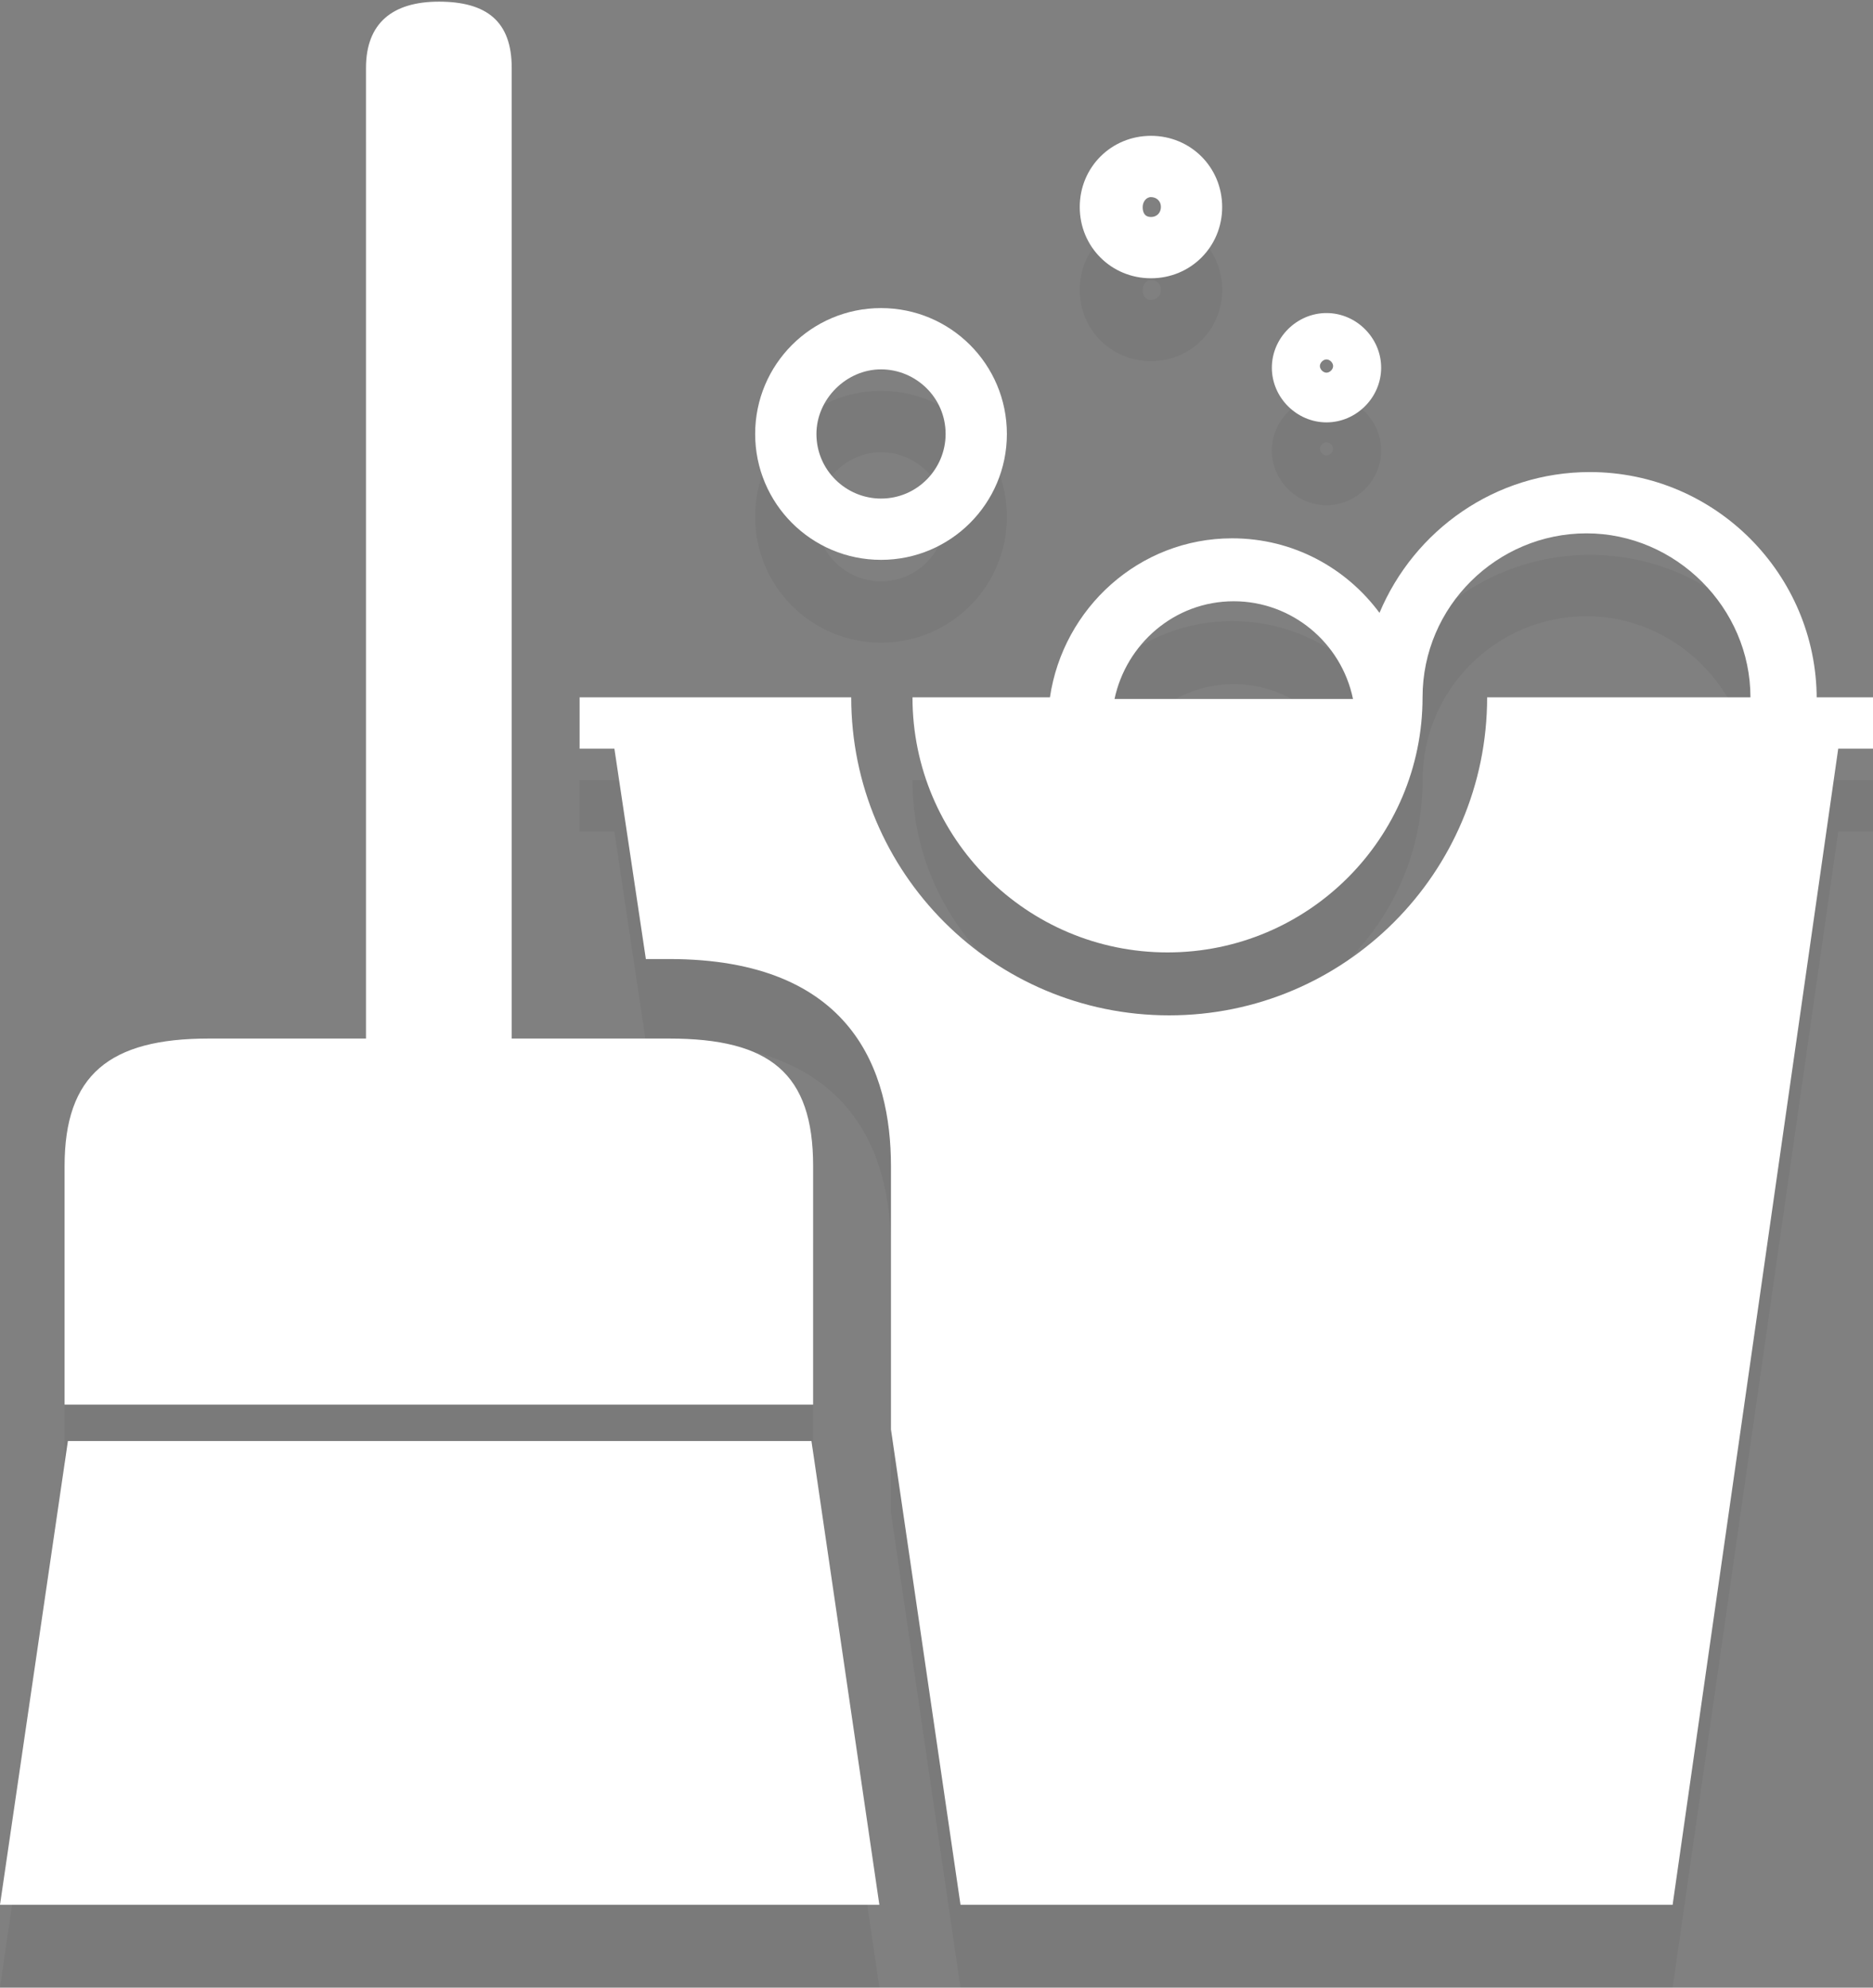
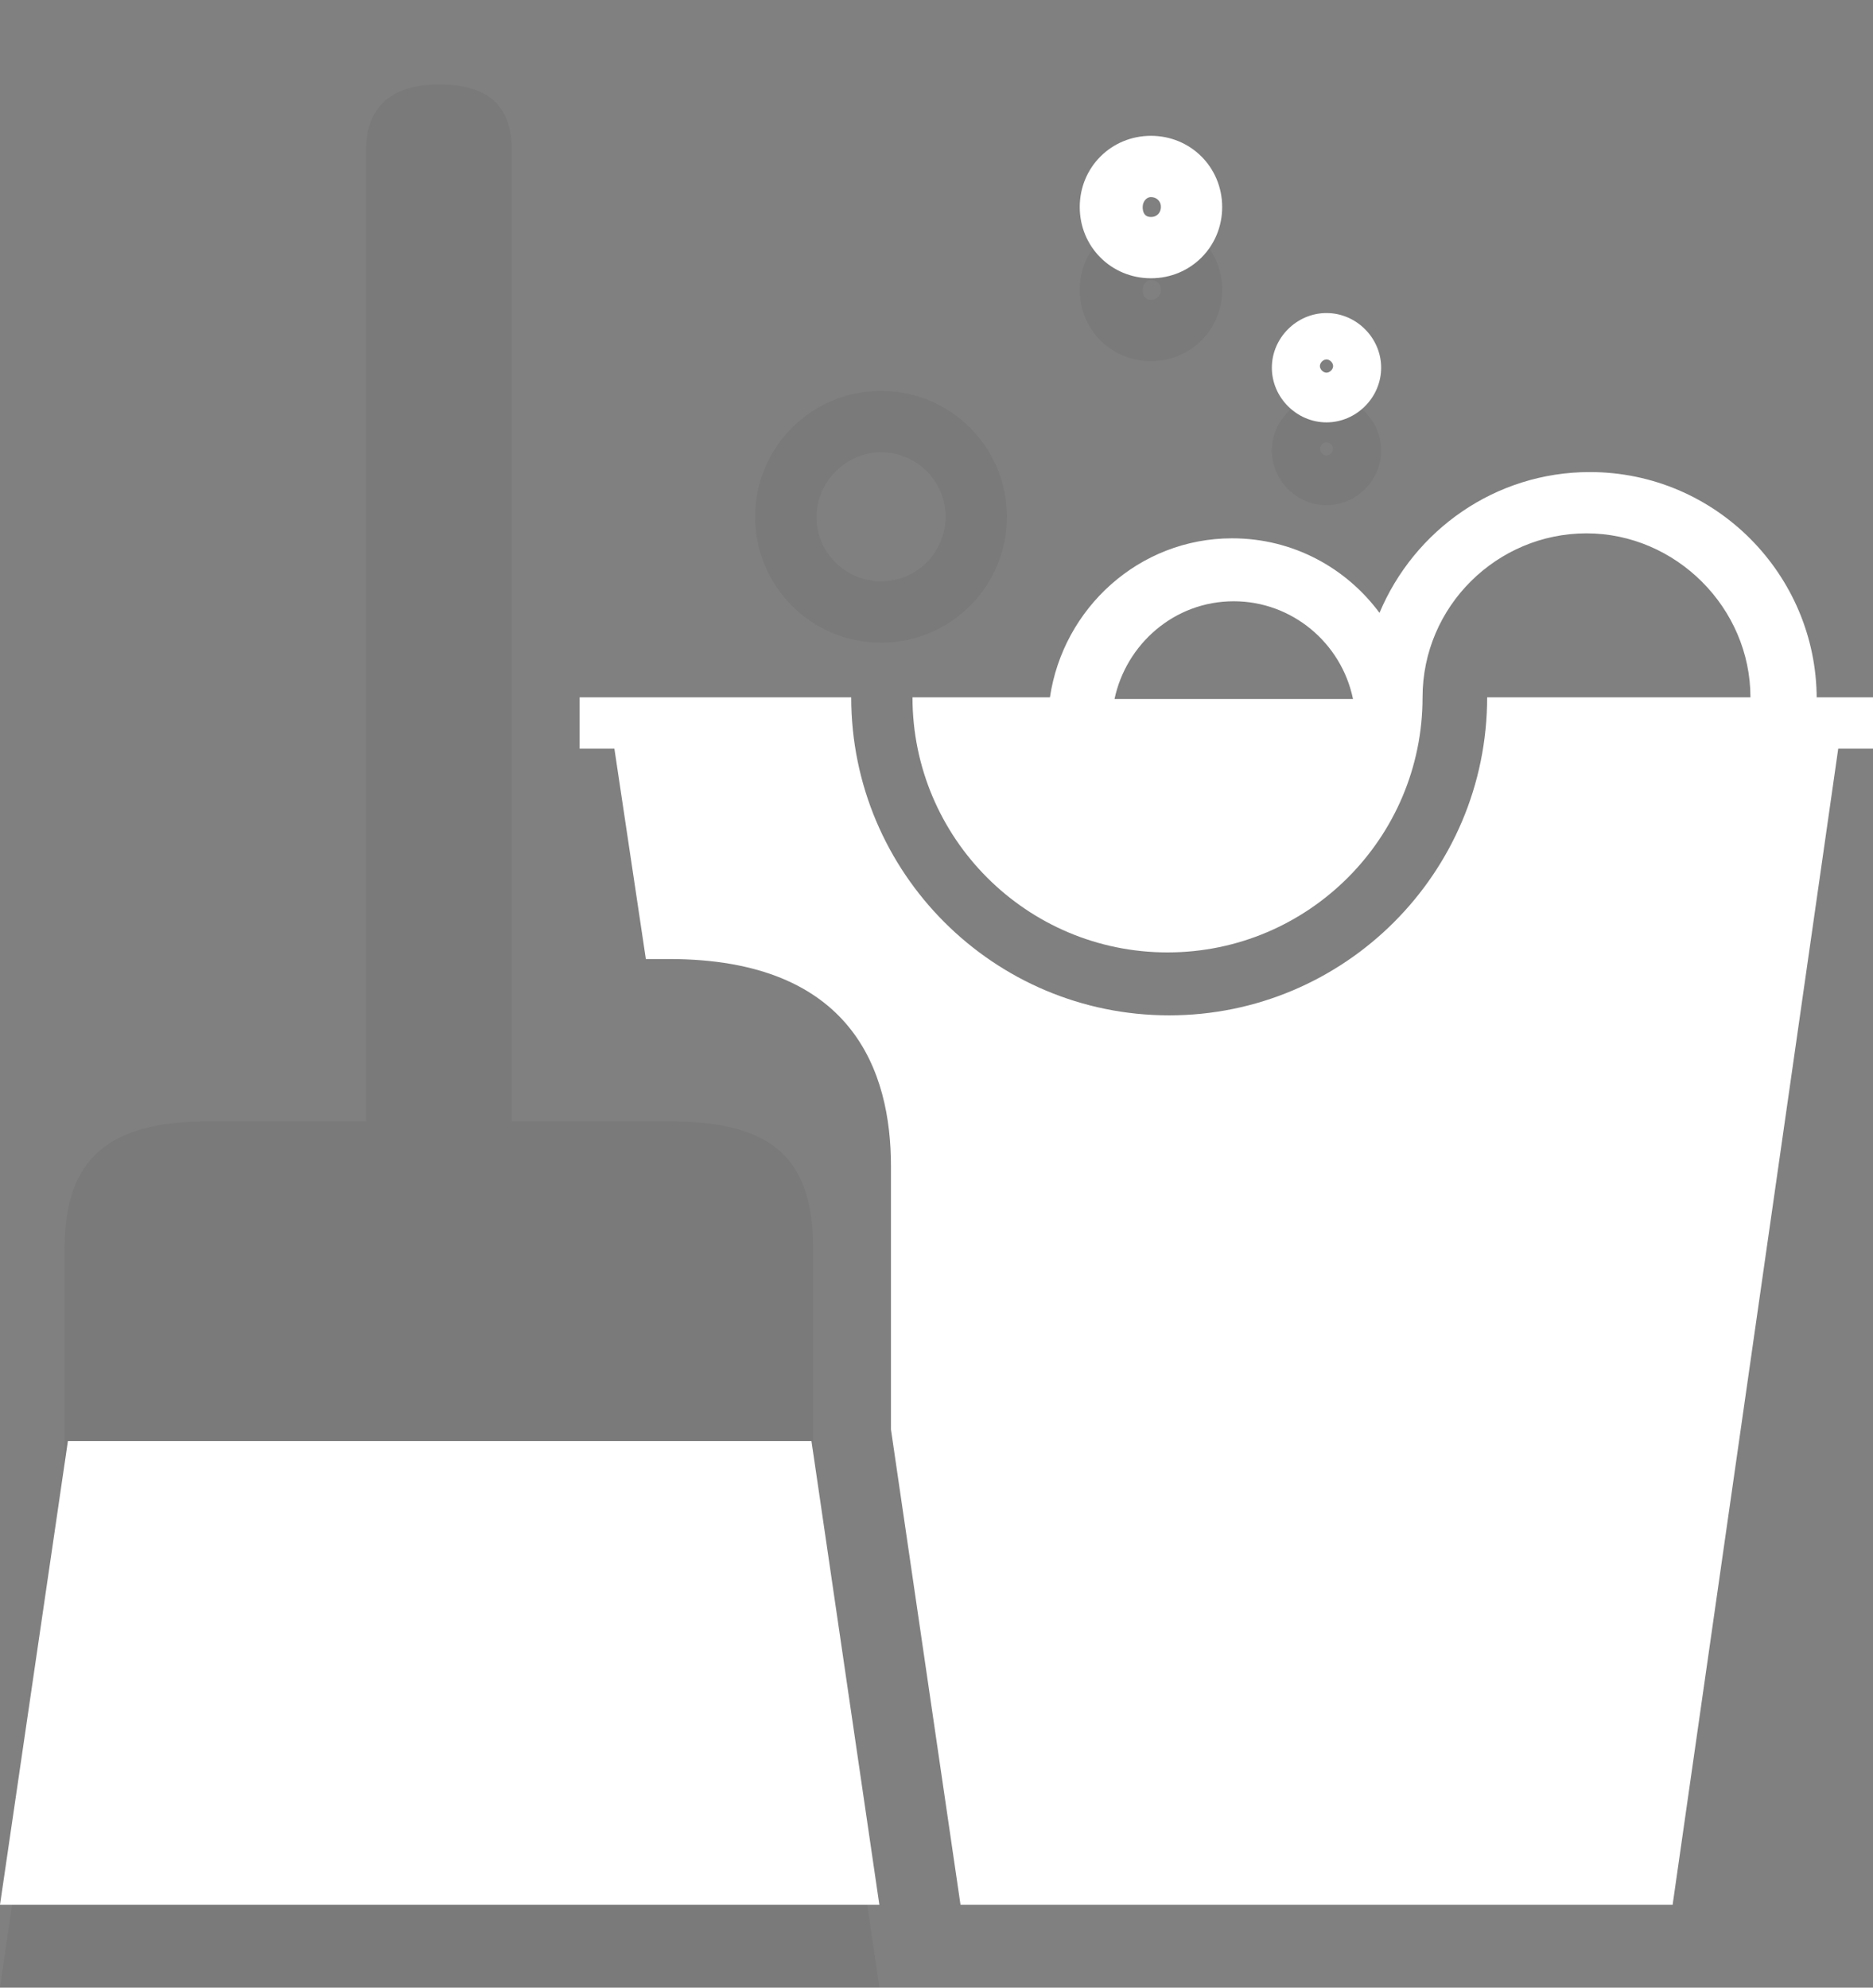
<svg xmlns="http://www.w3.org/2000/svg" version="1.1" id="Layer_1" x="0px" y="0px" viewBox="0 0 113.1 120" style="enable-background:new 0 0 113.1 120;" xml:space="preserve">
  <rect x="0" y="0" width="113.1" height="120" fill="#808080" stroke="none" />
  <style type="text/css">
	.st0{opacity:5.000000e-02;}
	.st1{fill:#FFFFFF;}
</style>
  <g class="st0">
    <path d="M26.6,89.8c0.4,0,22.5,0,22.5,0c0-2.6,0-8.8,0-14.4c0-5.6-2.6-7.7-8.7-7.7h-9.5c0,0,0-44.3,0-58.6c0-2.8-1.5-4-4.4-4   c-2.8,0-4.4,1.3-4.4,4c0,14.4,0,58.6,0,58.6h-9.5c-6,0-8.7,2.2-8.7,7.7c0,5.6,0,11.8,0,14.4C4.1,89.8,26.1,89.8,26.6,89.8   L26.6,89.8z" />
    <path d="M80.1,30.5c1.8,0,3.3-1.5,3.3-3.3s-1.5-3.3-3.3-3.3s-3.3,1.5-3.3,3.3S78.3,30.5,80.1,30.5z M80.1,26.7   c0.2,0,0.4,0.2,0.4,0.4c0,0.2-0.2,0.4-0.4,0.4c-0.2,0-0.4-0.2-0.4-0.4C79.7,26.9,79.9,26.7,80.1,26.7z" />
    <path d="M69.5,21.8c2.4,0,4.3-1.9,4.3-4.3c0-2.4-1.9-4.3-4.3-4.3c-2.4,0-4.3,1.9-4.3,4.3C65.2,19.9,67.1,21.8,69.5,21.8z    M69.5,16.9c0.3,0,0.6,0.2,0.6,0.6c0,0.3-0.2,0.6-0.6,0.6S69,17.8,69,17.5C69,17.2,69.2,16.9,69.5,16.9z" />
    <path d="M53.2,38.8c4.2,0,7.6-3.4,7.6-7.6c0-4.2-3.4-7.6-7.6-7.6c-4.2,0-7.6,3.4-7.6,7.6C45.6,35.4,49,38.8,53.2,38.8z M53.2,27.3   c2.1,0,3.9,1.7,3.9,3.9c0,2.1-1.7,3.9-3.9,3.9c-2.1,0-3.9-1.7-3.9-3.9C49.3,29.1,51.1,27.3,53.2,27.3z" />
    <polygon points="26.5,92 4.1,92 0,120 26.5,120 53.1,120 49,92  " />
-     <path d="M109.7,47.2c0-7.5-6.1-13.7-13.7-13.7c-5.7,0-10.6,3.5-12.7,8.5c-2-2.7-5.2-4.5-8.9-4.5c-5.6,0-10.2,4.2-11,9.6h-8.3   c0,8.5,6.9,15.4,15.4,15.4c8.5,0,15.4-6.9,15.4-15.4h0c0-5.5,4.5-9.9,9.9-9.9s9.9,4.5,9.9,9.9H89.8c0,10.6-8.6,19.2-19.2,19.2   s-19.2-8.6-19.2-19.2H35v3.1l2.1,0L39,62.9h1.4c11.1,0,13.4,6.8,13.4,12.5v14.4V91l0,0.3L58,120h16h0.2H101l10-69.8l2.1,0v-3.1   H109.7z M74.2,47.2H74h-6.7c0.7-3.3,3.6-5.9,7.2-5.9c3.5,0,6.5,2.5,7.2,5.9H74.2z" />
  </g>
  <g>
-     <path class="st1" d="M26.6,84.8c0.4,0,22.5,0,22.5,0c0-2.6,0-8.8,0-14.4c0-5.6-2.6-7.7-8.7-7.7h-9.5c0,0,0-44.3,0-58.6   c0-2.8-1.5-4-4.4-4c-2.8,0-4.4,1.3-4.4,4c0,14.4,0,58.6,0,58.6h-9.5c-6,0-8.7,2.2-8.7,7.7c0,5.6,0,11.8,0,14.4   C4.1,84.8,26.1,84.8,26.6,84.8L26.6,84.8z" />
    <path class="st1" d="M80.1,25.5c1.8,0,3.3-1.5,3.3-3.3s-1.5-3.3-3.3-3.3s-3.3,1.5-3.3,3.3S78.3,25.5,80.1,25.5z M80.1,21.7   c0.2,0,0.4,0.2,0.4,0.4c0,0.2-0.2,0.4-0.4,0.4c-0.2,0-0.4-0.2-0.4-0.4C79.7,21.9,79.9,21.7,80.1,21.7z" />
    <path class="st1" d="M69.5,16.8c2.4,0,4.3-1.9,4.3-4.3c0-2.4-1.9-4.3-4.3-4.3c-2.4,0-4.3,1.9-4.3,4.3   C65.2,14.9,67.1,16.8,69.5,16.8z M69.5,11.9c0.3,0,0.6,0.2,0.6,0.6c0,0.3-0.2,0.6-0.6,0.6S69,12.8,69,12.5   C69,12.2,69.2,11.9,69.5,11.9z" />
-     <path class="st1" d="M53.2,33.8c4.2,0,7.6-3.4,7.6-7.6c0-4.2-3.4-7.6-7.6-7.6c-4.2,0-7.6,3.4-7.6,7.6C45.6,30.4,49,33.8,53.2,33.8z    M53.2,22.3c2.1,0,3.9,1.7,3.9,3.9c0,2.1-1.7,3.9-3.9,3.9c-2.1,0-3.9-1.7-3.9-3.9C49.3,24.1,51.1,22.3,53.2,22.3z" />
    <polygon class="st1" points="26.5,87 4.1,87 0,115 26.5,115 53.1,115 49,87  " />
    <path class="st1" d="M109.7,42.2c0-7.5-6.1-13.7-13.7-13.7c-5.7,0-10.6,3.5-12.7,8.5c-2-2.7-5.2-4.5-8.9-4.5   c-5.6,0-10.2,4.2-11,9.6h-8.3c0,8.5,6.9,15.4,15.4,15.4c8.5,0,15.4-6.9,15.4-15.4h0c0-5.5,4.5-9.9,9.9-9.9s9.9,4.5,9.9,9.9H89.8   c0,10.6-8.6,19.2-19.2,19.2s-19.2-8.6-19.2-19.2H35v3.1l2.1,0L39,57.9h1.4c11.1,0,13.4,6.8,13.4,12.5v14.4V86l0,0.3L58,115h16h0.2   H101l10-69.8l2.1,0v-3.1H109.7z M74.2,42.2H74h-6.7c0.7-3.3,3.6-5.9,7.2-5.9c3.5,0,6.5,2.5,7.2,5.9H74.2z" />
  </g>
</svg>